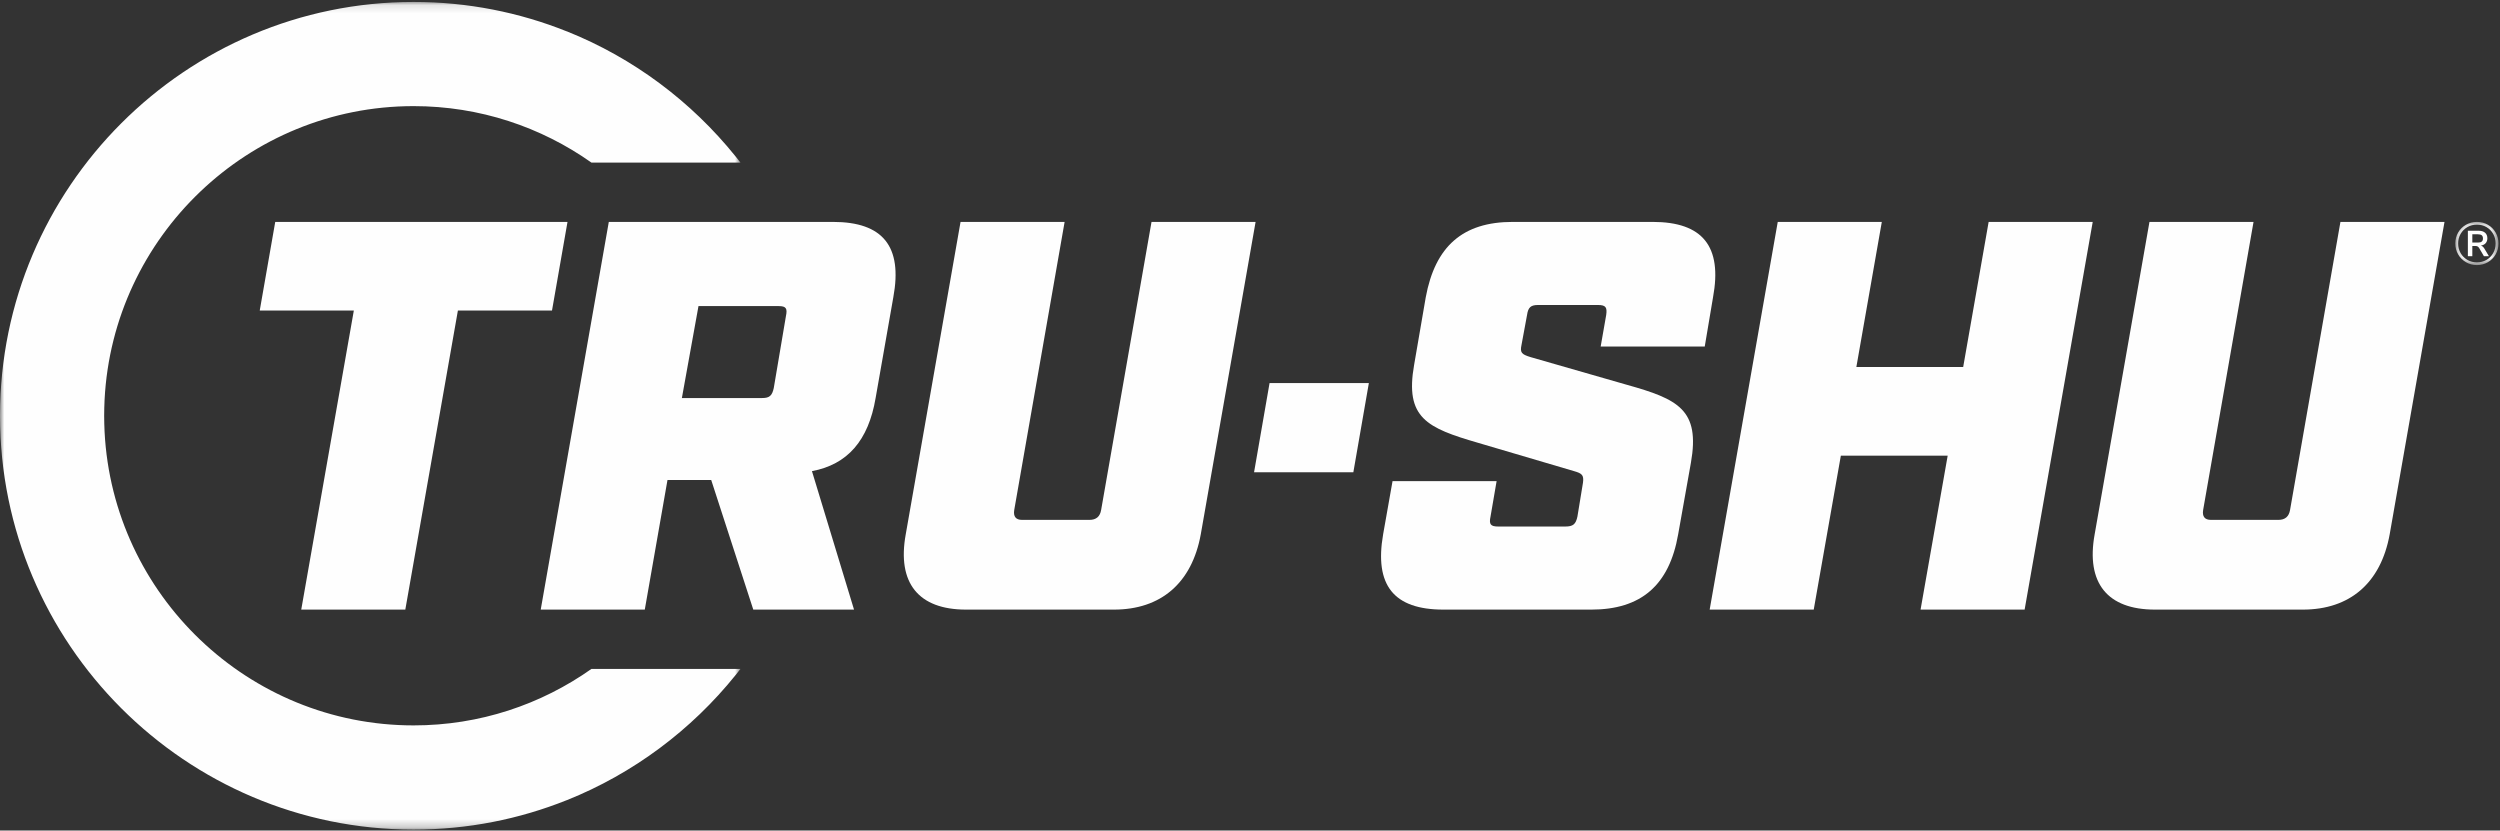
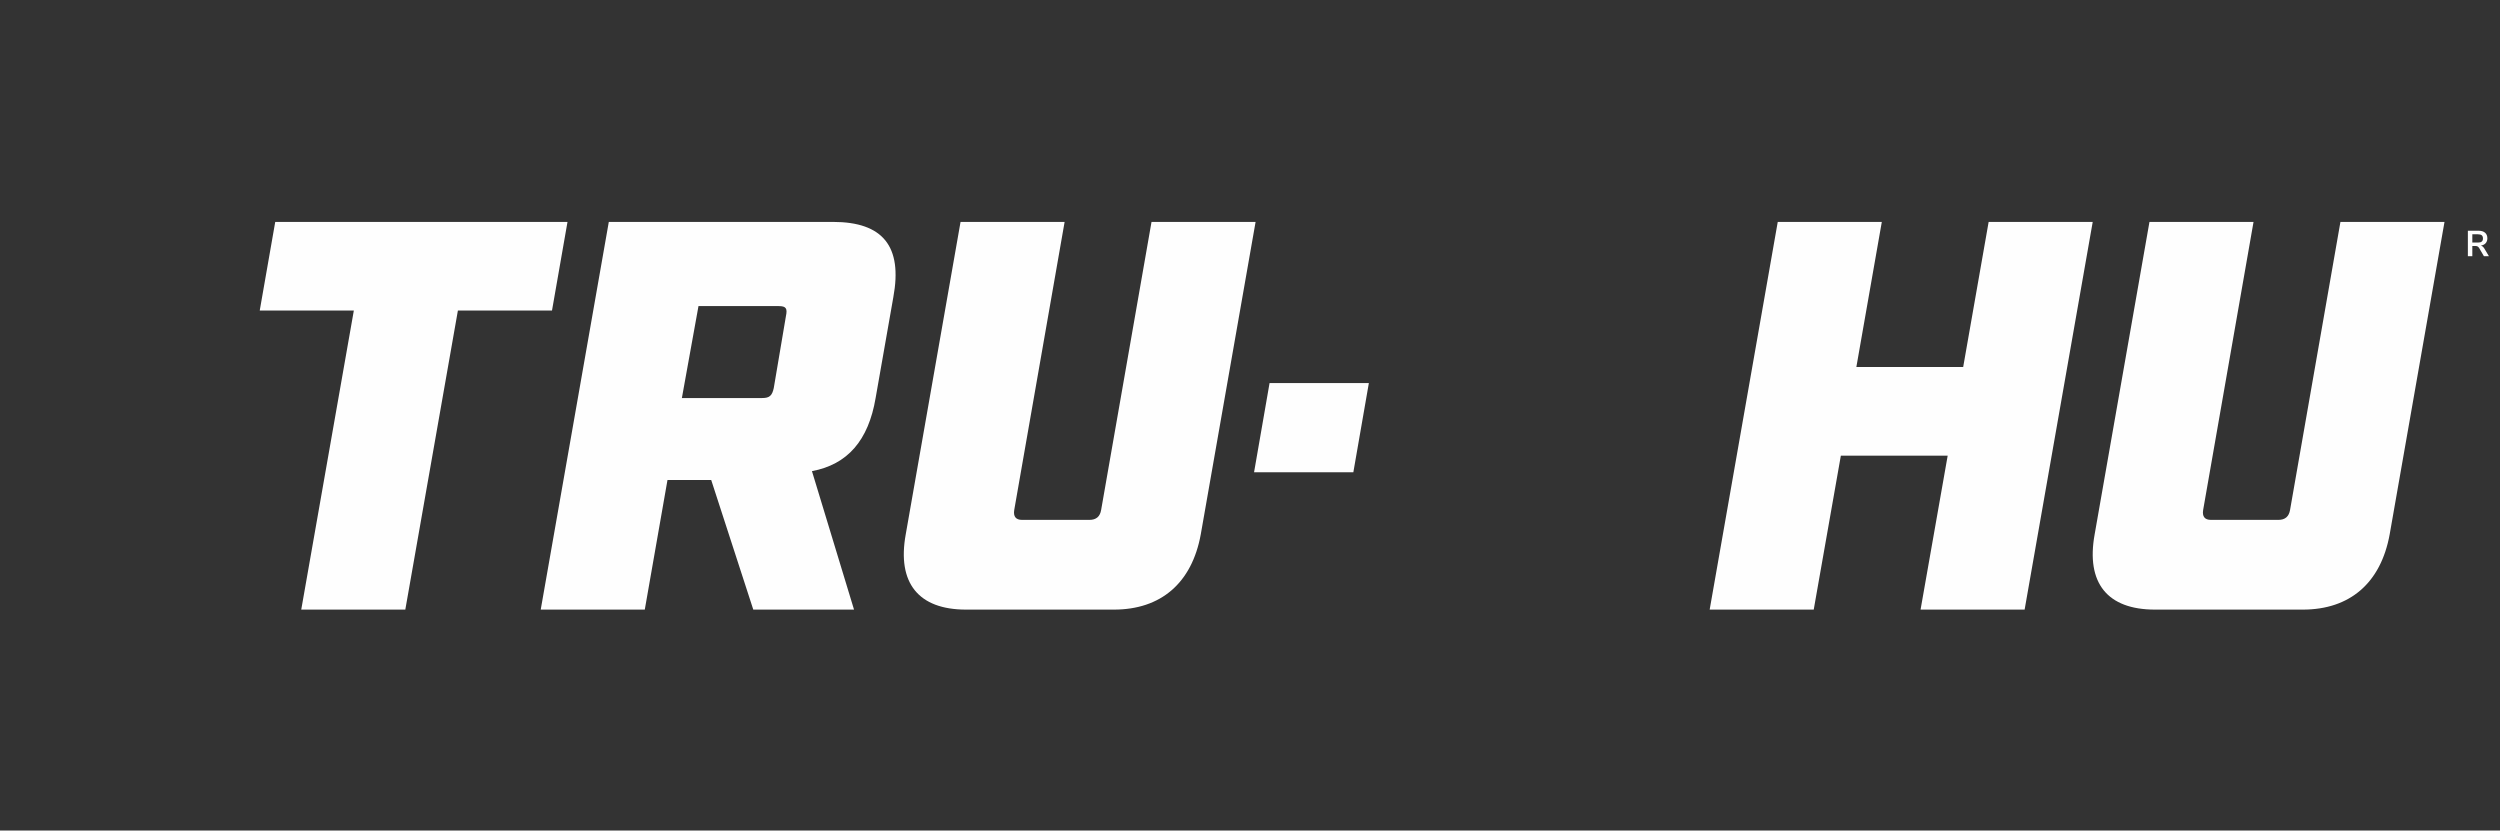
<svg xmlns="http://www.w3.org/2000/svg" xmlns:xlink="http://www.w3.org/1999/xlink" width="301px" height="100px" viewBox="0 0 301 100" version="1.1">
  <rect x="0" y="0" width="301" height="100" fill="#333333" stroke="none" />
  <title>Group 23</title>
  <desc>Created with Sketch.</desc>
  <defs>
-     <polygon id="path-1" points="0 0.118 89.155 0.118 89.155 99.766 0 99.766" />
    <polygon id="path-3" points="0.224 0.201 5.419 0.201 5.419 5.399 0.224 5.399" />
  </defs>
  <g id="Page-1" stroke="none" stroke-width="1" fill="none" fill-rule="evenodd">
    <g id="Ten-Past-Ten---Home-Copy-42" transform="translate(-6995, -424)">
      <g id="Group-23" transform="translate(6995, 424)">
        <g id="Group-3" transform="translate(0, 0.116)">
          <mask id="mask-2" fill="white">
            <use xlink:href="#path-1" />
          </mask>
          <g id="Clip-2" />
-           <path d="M12.764,54.416 C12.754,54.317 12.744,54.218 12.735,54.119 C12.744,54.218 12.754,54.317 12.764,54.416 M12.89,55.6 C12.875,55.476 12.86,55.353 12.846,55.229 C12.86,55.353 12.875,55.476 12.89,55.6 M13.042,56.749 C13.021,56.607 13.001,56.465 12.981,56.323 C13.001,56.465 13.021,56.607 13.042,56.749 M13.217,57.868 C13.191,57.715 13.166,57.561 13.141,57.408 C13.166,57.561 13.191,57.715 13.217,57.868 M13.415,58.961 C13.384,58.803 13.355,58.646 13.326,58.488 C13.355,58.646 13.384,58.803 13.415,58.961 M13.634,60.027 C13.601,59.879 13.571,59.73 13.54,59.581 C13.571,59.729 13.601,59.879 13.634,60.027 M12.663,53.174 C12.659,53.114 12.654,53.054 12.65,52.994 C12.654,53.054 12.659,53.114 12.663,53.174 M13.873,61.069 C13.846,60.958 13.821,60.846 13.795,60.734 C13.821,60.846 13.846,60.958 13.873,61.069 M14.135,62.106 C14.128,62.079 14.122,62.052 14.114,62.025 C14.122,62.052 14.128,62.079 14.135,62.106 M14.816,64.415 C14.795,64.351 14.774,64.288 14.754,64.224 C14.774,64.288 14.795,64.351 14.816,64.415 M15.179,65.494 C15.151,65.414 15.122,65.335 15.095,65.254 C15.122,65.335 15.151,65.414 15.179,65.494 M15.552,66.525 C15.522,66.445 15.492,66.365 15.462,66.284 C15.492,66.365 15.522,66.445 15.552,66.525 M15.944,67.533 C15.915,67.461 15.887,67.39 15.859,67.318 C15.887,67.39 15.915,67.461 15.944,67.533 M16.355,68.522 C16.334,68.472 16.312,68.421 16.291,68.371 C16.312,68.421 16.334,68.472 16.355,68.522 M18.857,73.505 C18.839,73.475 18.822,73.445 18.804,73.415 C18.822,73.445 18.839,73.475 18.857,73.505 M19.422,74.455 C19.4,74.42 19.379,74.385 19.358,74.35 C19.379,74.385 19.4,74.42 19.422,74.455 M19.996,75.372 C19.979,75.345 19.962,75.319 19.945,75.292 C19.962,75.319 19.979,75.345 19.996,75.372 M23.944,80.661 C23.936,80.652 23.928,80.643 23.92,80.634 C23.928,80.643 23.936,80.652 23.944,80.661 M24.675,81.49 C24.663,81.477 24.652,81.465 24.64,81.452 C24.652,81.465 24.663,81.477 24.675,81.49 M15.891,32.482 C15.9,32.459 15.909,32.436 15.918,32.414 C15.909,32.436 15.9,32.459 15.891,32.482 M15.485,33.537 C15.498,33.502 15.511,33.467 15.524,33.432 C15.511,33.467 15.498,33.502 15.485,33.537 M15.111,34.58 C15.122,34.548 15.134,34.515 15.145,34.482 C15.134,34.515 15.122,34.548 15.111,34.58 M13.818,39.048 C13.834,38.98 13.849,38.912 13.865,38.844 C13.849,38.912 13.834,38.98 13.818,39.048 M13.553,40.24 C13.577,40.123 13.601,40.005 13.627,39.887 C13.601,40.005 13.577,40.123 13.553,40.24 M13.334,41.353 C13.358,41.22 13.383,41.088 13.408,40.955 C13.383,41.088 13.358,41.22 13.334,41.353 M13.146,42.445 C13.167,42.313 13.189,42.182 13.211,42.05 C13.189,42.182 13.167,42.313 13.146,42.445 M12.984,43.538 C13.001,43.415 13.019,43.293 13.036,43.171 C13.019,43.293 13.001,43.415 12.984,43.538 M12.848,44.639 C12.86,44.533 12.873,44.429 12.885,44.323 C12.873,44.428 12.86,44.533 12.848,44.639 M12.736,45.753 C12.743,45.672 12.752,45.593 12.759,45.512 C12.752,45.593 12.743,45.672 12.736,45.753 M12.65,46.882 C12.653,46.842 12.656,46.803 12.659,46.764 C12.656,46.803 12.653,46.842 12.65,46.882 M49.796,87.222 C29.896,87.222 13.589,71.524 12.591,51.865 C12.591,51.859 12.591,51.852 12.59,51.845 C12.576,51.532 12.562,51.218 12.555,50.904 C12.548,50.584 12.541,50.263 12.541,49.942 C12.541,49.622 12.548,49.301 12.555,48.98 C12.562,48.666 12.576,48.353 12.59,48.039 C12.591,48.028 12.591,48.016 12.592,48.005 C13.596,28.352 29.9,12.661 49.796,12.661 C57.767,12.661 65.145,15.177 71.207,19.458 L89.155,19.458 C88.967,19.214 88.772,18.963 88.57,18.726 C83.24,12.103 76.259,6.867 68.253,3.661 C68.244,3.659 68.234,3.657 68.225,3.656 C62.526,1.376 56.307,0.118 49.796,0.118 C22.338,0.118 -0,22.468 -0,49.942 C-0,77.416 22.338,99.766 49.796,99.766 C56.312,99.766 62.535,98.507 68.237,96.224 C68.242,96.223 68.248,96.222 68.253,96.222 C76.259,93.015 83.24,87.779 88.57,81.156 C88.772,80.919 88.967,80.669 89.155,80.424 L71.207,80.424 C65.145,84.705 57.767,87.222 49.796,87.222" id="Fill-1" fill="#FEFEFE" mask="url(#mask-2)" />
        </g>
        <polygon id="Fill-4" fill="#FEFEFE" points="48.8 73.397 55.131 37.388 66.461 37.388 68.327 26.718 33.138 26.718 31.272 37.388 42.602 37.388 36.27 73.397" />
        <path d="M94.627,38.054 L93.161,46.724 C92.961,47.657 92.628,47.924 91.761,47.924 L82.098,47.924 L84.097,36.854 L93.761,36.854 C94.627,36.854 94.827,37.121 94.627,38.054 M100.292,26.718 L73.3,26.718 L65.103,73.397 L77.632,73.397 L80.365,57.793 L85.63,57.793 L90.695,73.397 L102.825,73.397 L97.759,56.726 C102.025,55.926 104.557,53.058 105.424,47.924 L107.556,35.788 C108.69,29.653 106.29,26.718 100.292,26.718" id="Fill-6" fill="#FEFEFE" />
        <path d="M138.643,26.718 L132.578,61.394 C132.445,62.194 131.978,62.594 131.179,62.594 L123.048,62.594 C122.315,62.594 121.981,62.194 122.115,61.394 L128.18,26.718 L115.65,26.718 L109.052,64.328 C107.986,70.196 110.585,73.397 116.316,73.397 L134.111,73.397 C139.776,73.397 143.508,70.196 144.574,64.328 L151.173,26.718 L138.643,26.718 Z" id="Fill-8" fill="#FEFEFE" />
        <polygon id="Fill-10" fill="#FEFEFE" points="150.989 56.859 162.943 56.859 164.81 46.123 152.855 46.123" />
-         <path d="M192.721,41.722 L205.251,41.722 L206.25,35.788 C207.383,29.653 204.984,26.718 198.986,26.718 L182.124,26.718 C176.126,26.718 172.794,29.653 171.661,35.788 L170.261,43.923 C169.128,50.325 171.794,51.525 177.992,53.325 L189.522,56.726 C190.455,56.993 190.722,57.193 190.589,58.126 L189.922,62.194 C189.722,63.128 189.389,63.394 188.456,63.394 L180.392,63.394 C179.459,63.394 179.259,63.128 179.459,62.194 L180.192,57.927 L167.662,57.927 L166.529,64.328 C165.463,70.463 167.795,73.397 173.794,73.397 L191.588,73.397 C197.586,73.397 200.985,70.463 202.052,64.328 L203.584,55.726 C204.718,49.324 202.052,48.057 195.854,46.323 L184.257,42.989 C183.191,42.656 182.991,42.456 183.191,41.522 L183.857,37.921 C183.99,36.988 184.324,36.721 185.19,36.721 L192.388,36.721 C193.321,36.721 193.521,36.988 193.387,37.921 L192.721,41.722 Z" id="Fill-12" fill="#FEFEFE" />
        <polygon id="Fill-14" fill="#FEFEFE" points="236.367 44.19 223.505 44.19 226.57 26.718 214.041 26.718 205.844 73.397 218.373 73.397 221.639 54.859 234.501 54.859 231.236 73.397 243.765 73.397 251.963 26.718 239.433 26.718" />
        <path d="M275.723,61.394 C275.59,62.194 275.123,62.594 274.324,62.594 L266.193,62.594 C265.46,62.594 265.126,62.194 265.26,61.394 L271.325,26.718 L258.795,26.718 L252.197,64.328 C251.131,70.196 253.73,73.397 259.461,73.397 L277.256,73.397 C282.921,73.397 286.653,70.196 287.719,64.328 L294.318,26.718 L281.788,26.718 L275.723,61.394 Z" id="Fill-16" fill="#FEFEFE" />
        <path d="M298.352,29.205 L297.668,29.205 L297.668,28.209 L298.352,28.209 C298.555,28.209 298.705,28.249 298.802,28.329 C298.899,28.409 298.948,28.536 298.948,28.711 C298.948,28.88 298.899,29.005 298.802,29.085 C298.705,29.165 298.555,29.205 298.352,29.205 M298.693,29.568 C298.945,29.53 299.139,29.433 299.275,29.278 C299.41,29.123 299.478,28.926 299.478,28.689 C299.478,28.403 299.386,28.18 299.202,28.02 C299.018,27.86 298.756,27.78 298.417,27.78 L297.131,27.78 L297.131,30.848 L297.668,30.848 L297.668,29.619 L298.046,29.619 C298.153,29.619 298.239,29.637 298.305,29.674 C298.37,29.71 298.432,29.775 298.49,29.866 L299.064,30.848 L299.667,30.848 L299.107,29.91 C298.991,29.726 298.853,29.612 298.693,29.568" id="Fill-18" fill="#FEFEFE" />
        <g id="Group-22" transform="translate(295.396, 26.518)">
          <mask id="mask-4" fill="white">
            <use xlink:href="#path-3" />
          </mask>
          <g id="Clip-21" />
-           <path d="M4.783,3.956 C4.587,4.303 4.317,4.575 3.973,4.774 C3.629,4.973 3.246,5.072 2.825,5.072 C2.404,5.072 2.021,4.973 1.677,4.774 C1.333,4.575 1.062,4.303 0.863,3.956 C0.664,3.61 0.565,3.223 0.565,2.797 C0.565,2.37 0.664,1.985 0.863,1.64 C1.062,1.296 1.333,1.025 1.677,0.826 C2.021,0.627 2.404,0.528 2.825,0.528 C3.246,0.528 3.629,0.627 3.973,0.826 C4.317,1.025 4.587,1.296 4.783,1.64 C4.98,1.985 5.078,2.37 5.078,2.797 C5.078,3.223 4.98,3.61 4.783,3.956 M5.078,1.477 C4.85,1.082 4.539,0.77 4.144,0.543 C3.749,0.315 3.31,0.201 2.825,0.201 C2.341,0.201 1.9,0.315 1.503,0.543 C1.106,0.77 0.793,1.082 0.565,1.477 C0.338,1.872 0.224,2.312 0.224,2.797 C0.224,3.281 0.339,3.721 0.569,4.116 C0.799,4.511 1.111,4.824 1.506,5.054 C1.901,5.284 2.341,5.399 2.825,5.399 C3.305,5.399 3.743,5.284 4.14,5.054 C4.538,4.824 4.85,4.511 5.078,4.116 C5.305,3.721 5.42,3.281 5.42,2.797 C5.42,2.312 5.305,1.872 5.078,1.477" id="Fill-20" fill="#FEFEFE" mask="url(#mask-4)" />
        </g>
      </g>
    </g>
  </g>
</svg>